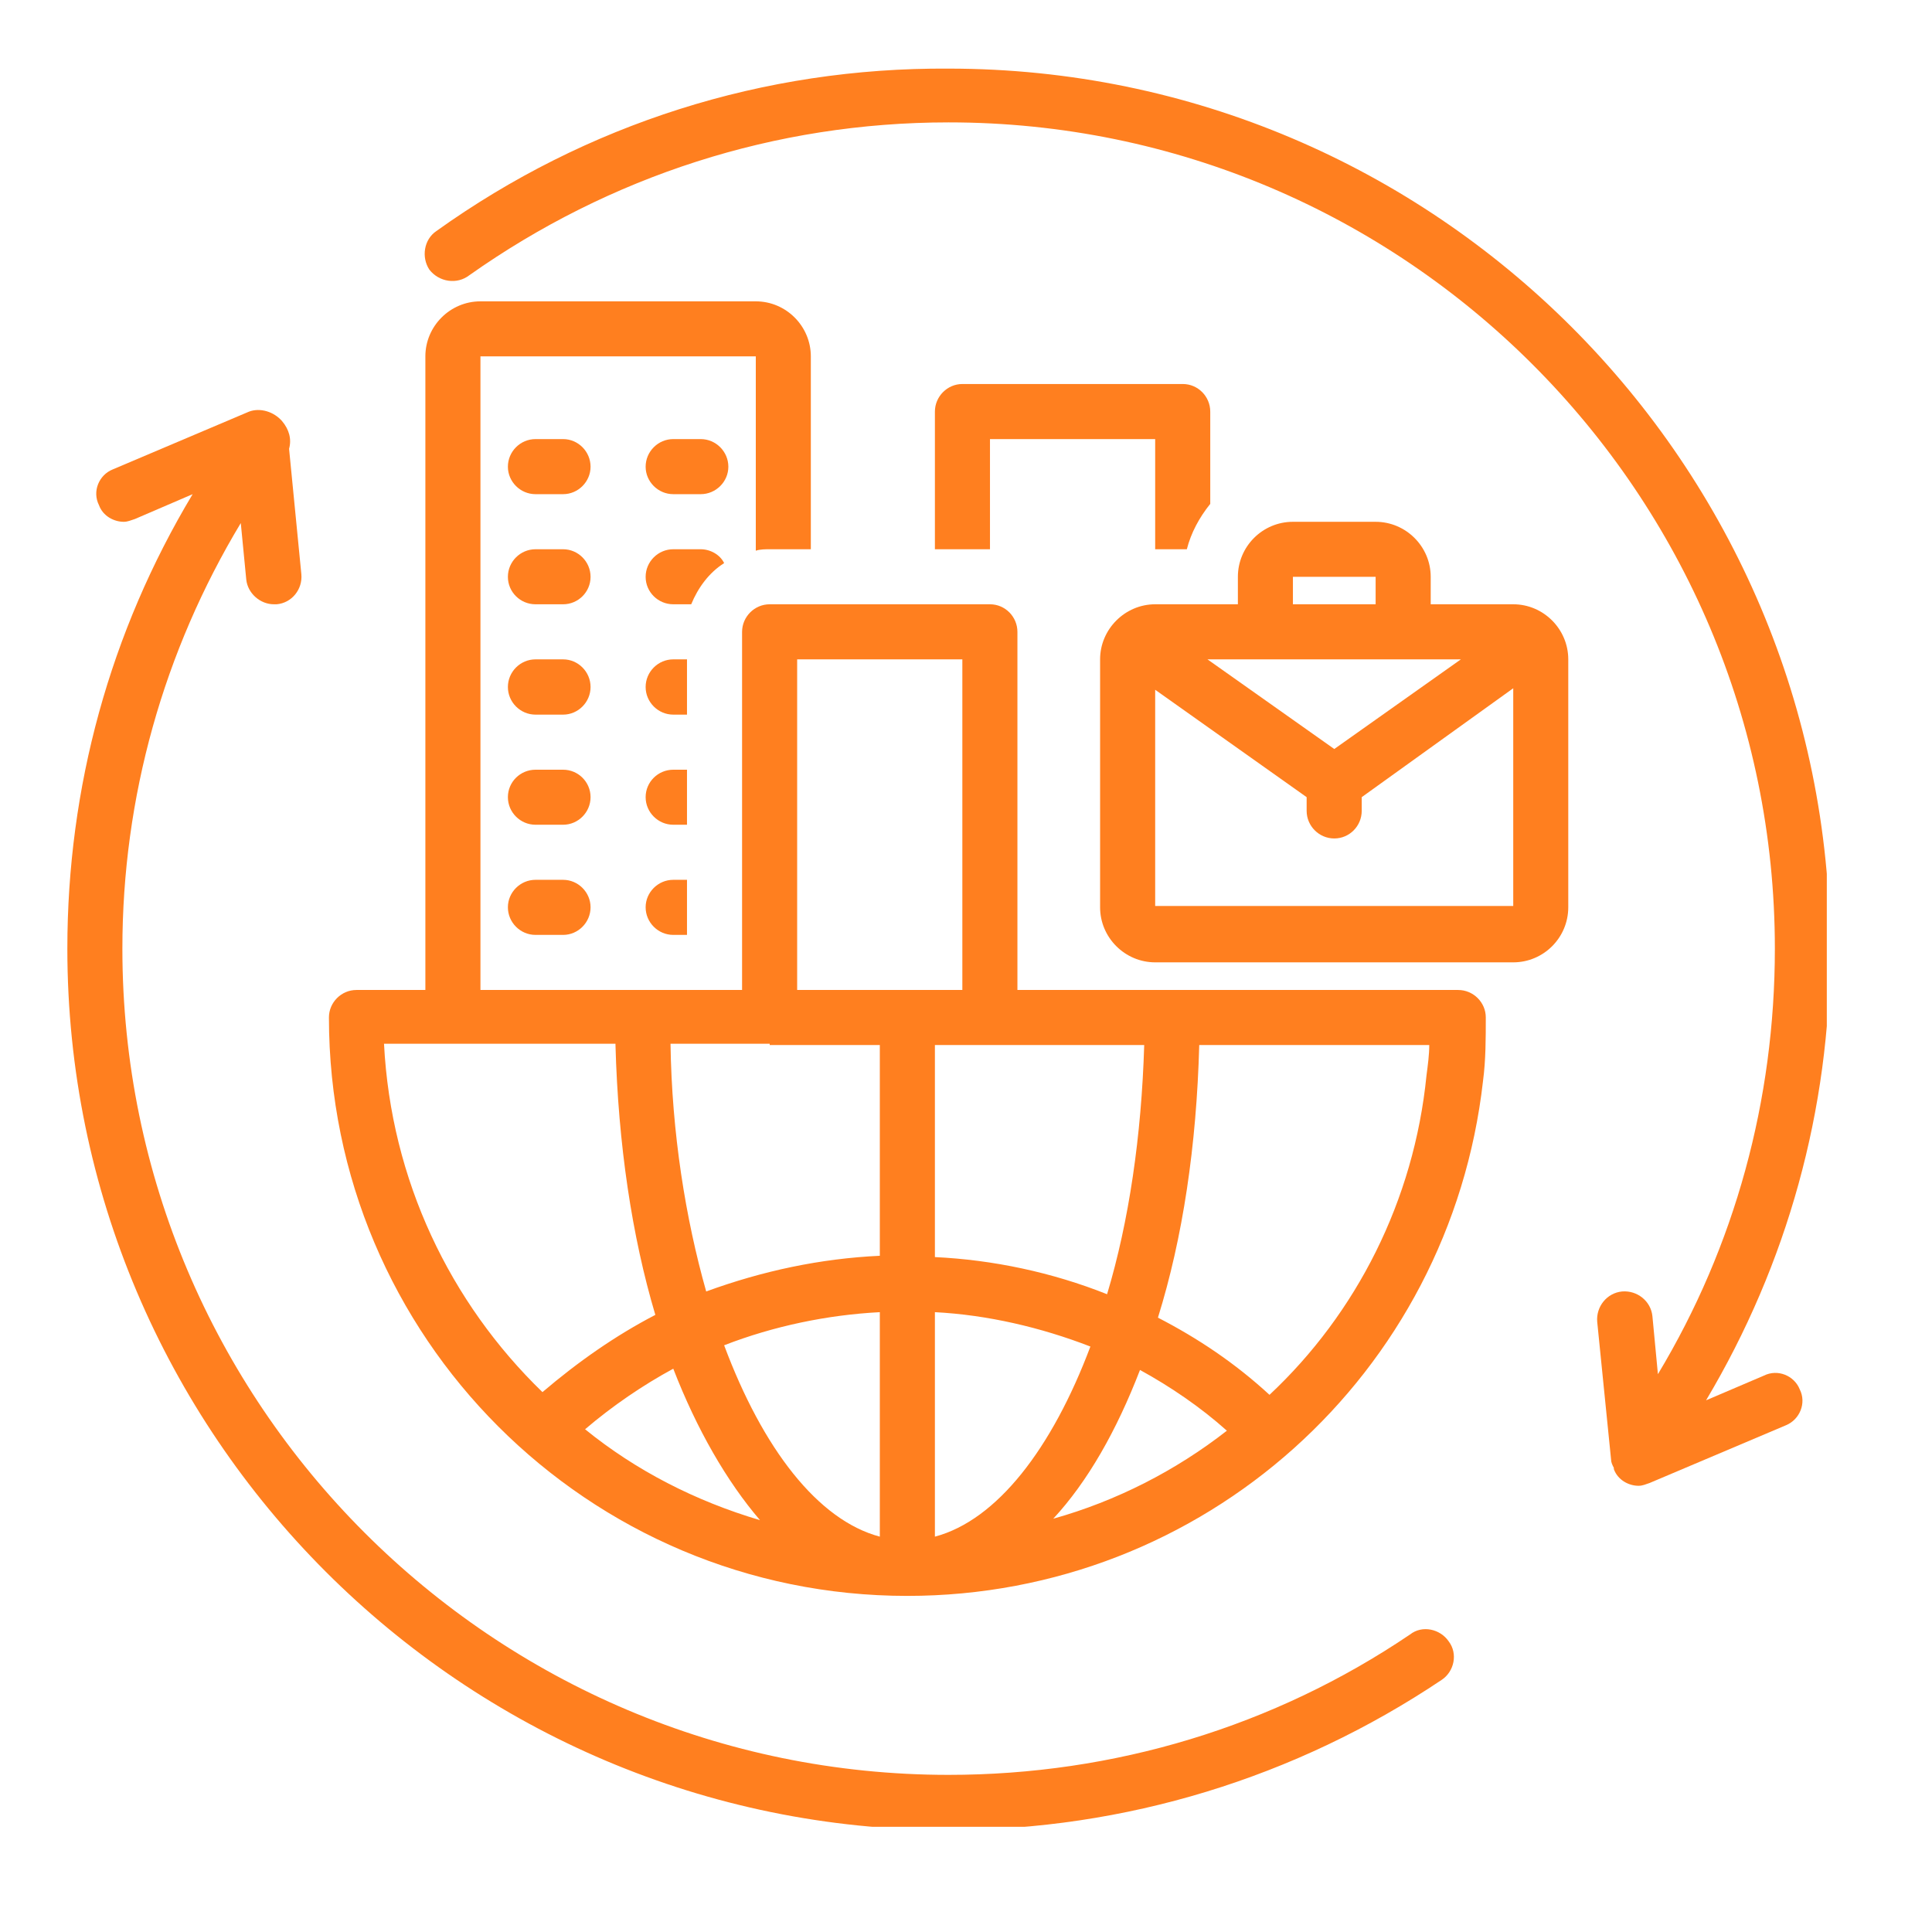
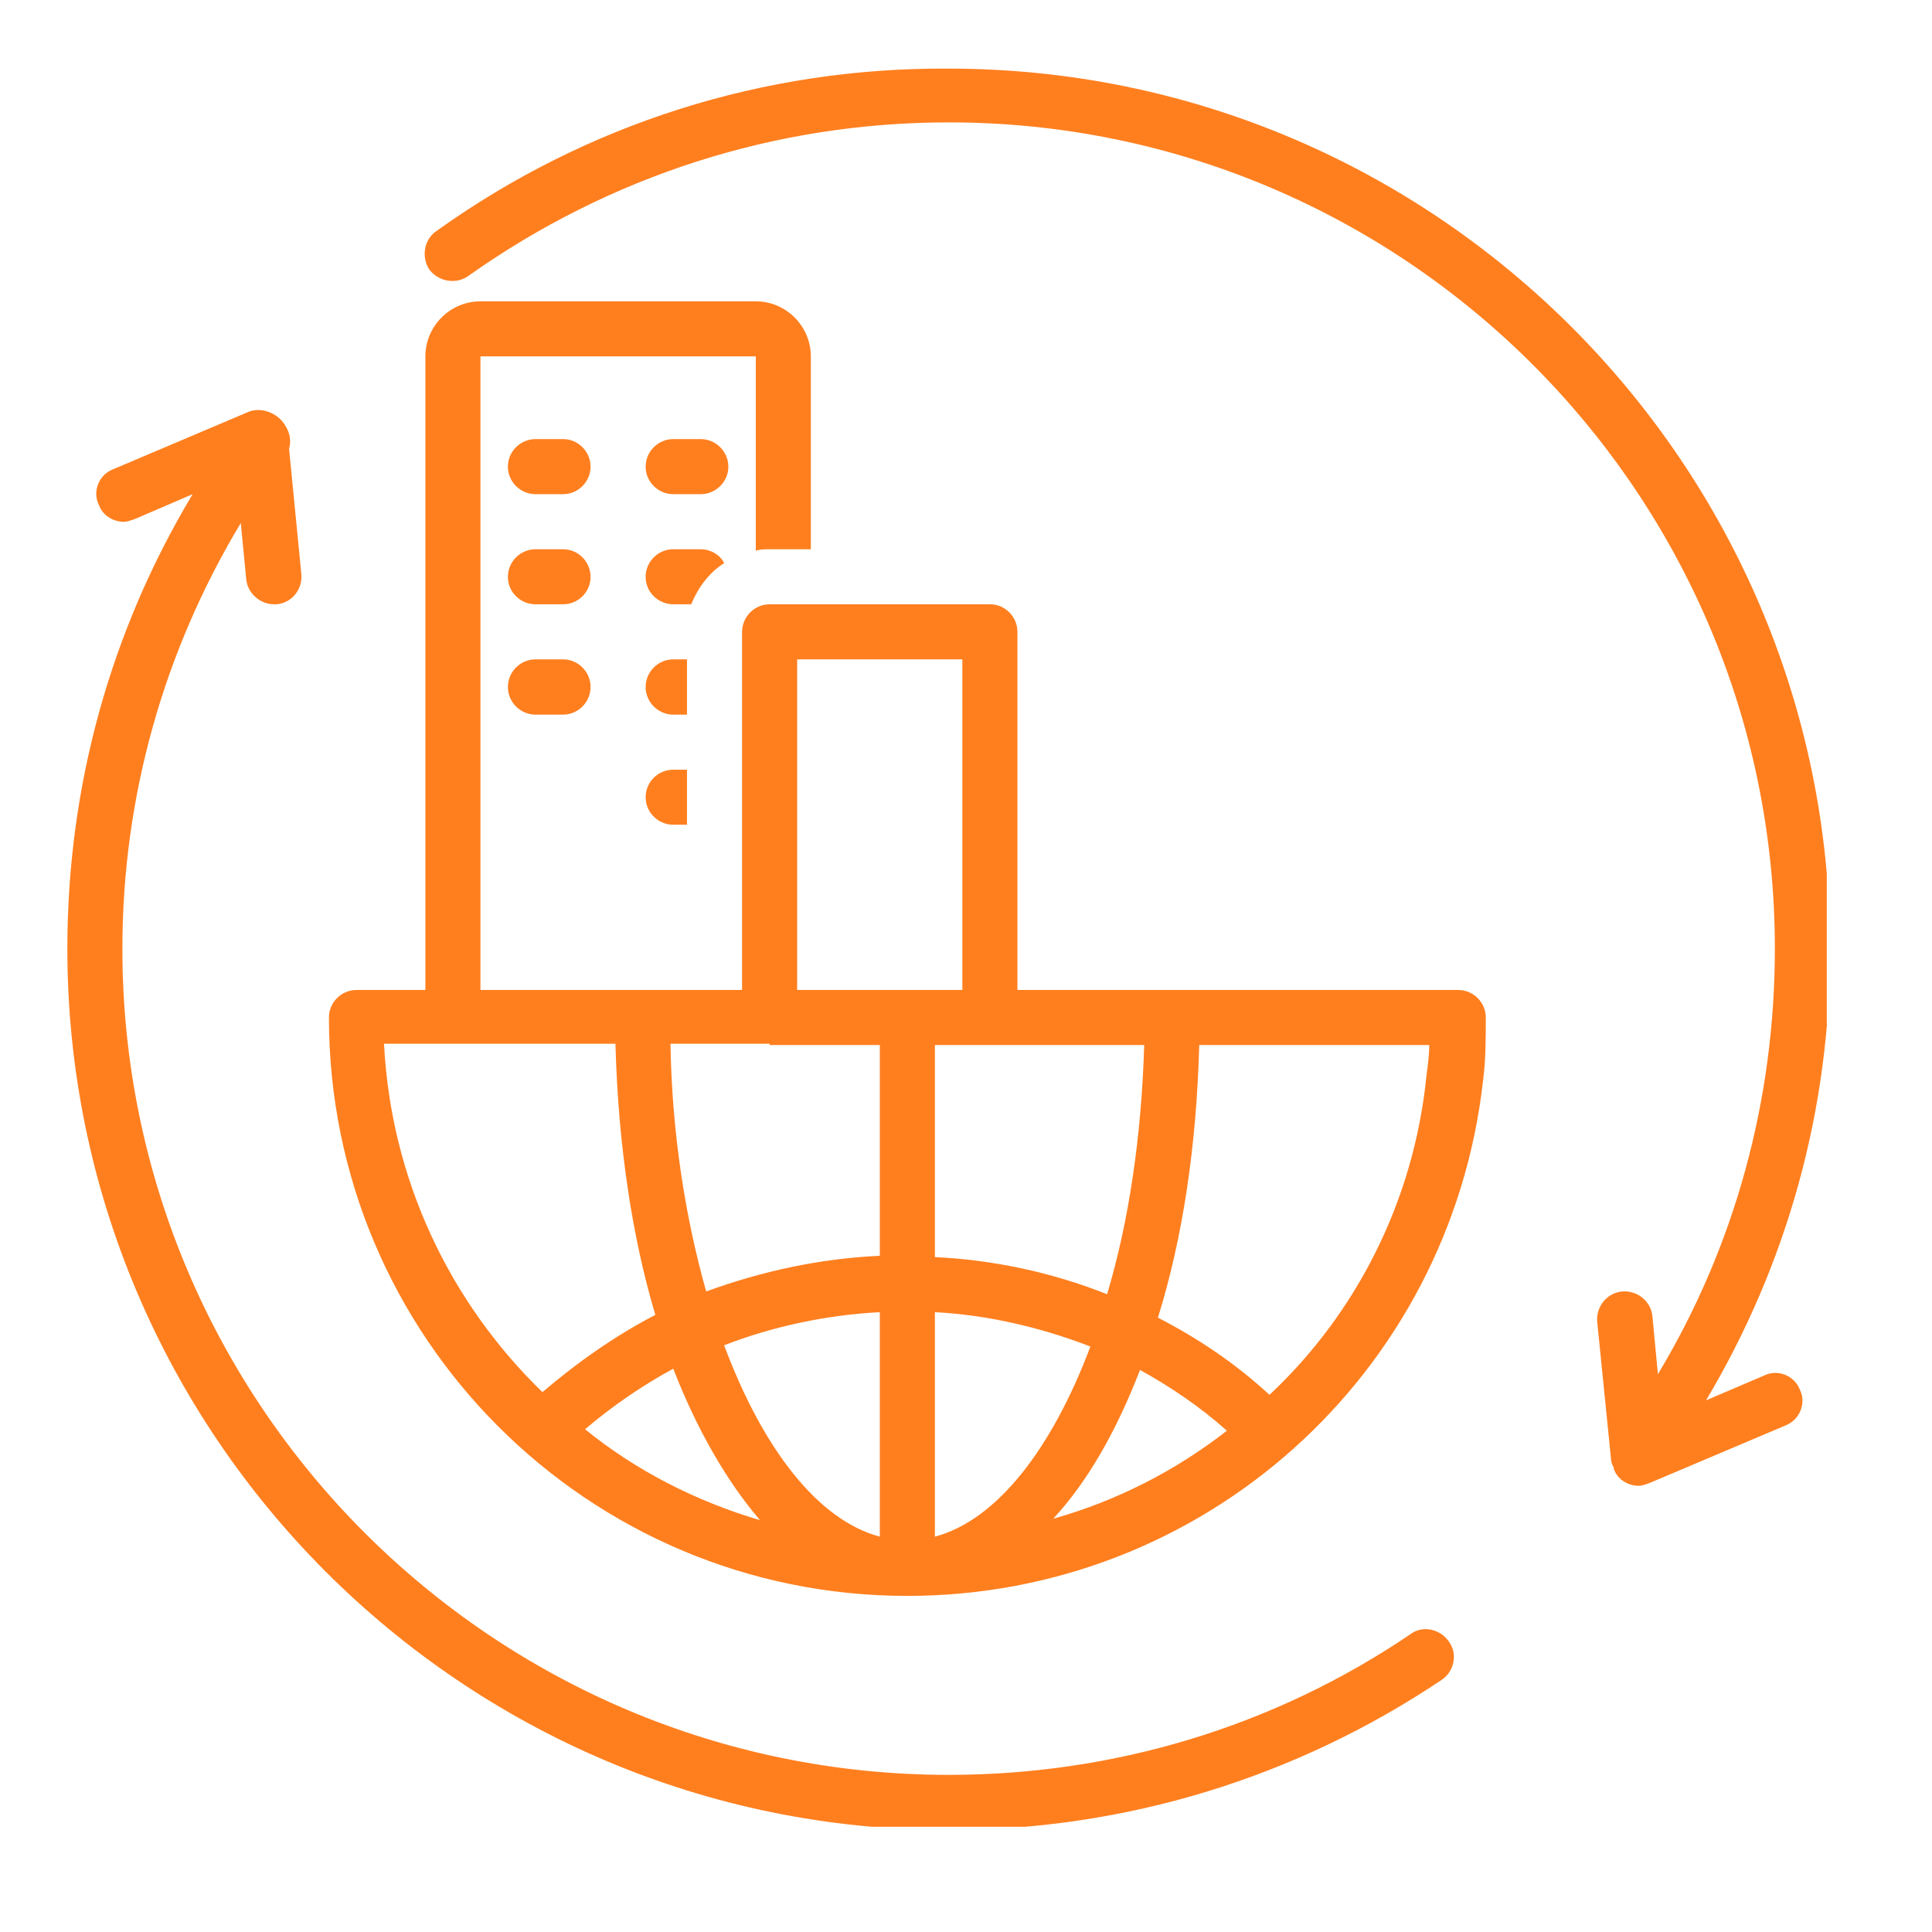
<svg xmlns="http://www.w3.org/2000/svg" width="55" zoomAndPan="magnify" viewBox="0 0 41.25 41.25" height="55" preserveAspectRatio="xMidYMid meet" version="1.0">
  <defs>
    <clipPath id="5388814418">
      <path d="M 9 1.438 L 39.004 1.438 L 39.004 32 L 9 32 Z M 9 1.438 " clip-rule="nonzero" />
    </clipPath>
    <clipPath id="374a15063b">
      <path d="M 1.438 8 L 32 8 L 32 39.004 L 1.438 39.004 Z M 1.438 8 " clip-rule="nonzero" />
    </clipPath>
  </defs>
  <path fill="#ff7f1f" d="M 12.023 9.375 L 11.434 9.375 C 11.109 9.375 10.844 9.641 10.844 9.965 C 10.844 10.285 11.109 10.551 11.434 10.551 L 12.023 10.551 C 12.344 10.551 12.609 10.285 12.609 9.965 C 12.609 9.641 12.344 9.375 12.023 9.375 Z M 12.023 9.375 " fill-opacity="1" fill-rule="nonzero" />
  <path fill="#ff7f1f" d="M 14.961 9.375 L 14.375 9.375 C 14.051 9.375 13.785 9.641 13.785 9.965 C 13.785 10.285 14.051 10.551 14.375 10.551 L 14.961 10.551 C 15.285 10.551 15.551 10.285 15.551 9.965 C 15.551 9.641 15.285 9.375 14.961 9.375 Z M 14.961 9.375 " fill-opacity="1" fill-rule="nonzero" />
  <path fill="#ff7f1f" d="M 12.023 11.727 L 11.434 11.727 C 11.109 11.727 10.844 11.992 10.844 12.316 C 10.844 12.641 11.109 12.902 11.434 12.902 L 12.023 12.902 C 12.344 12.902 12.609 12.641 12.609 12.316 C 12.609 11.992 12.344 11.727 12.023 11.727 Z M 12.023 11.727 " fill-opacity="1" fill-rule="nonzero" />
  <path fill="#ff7f1f" d="M 12.023 14.078 L 11.434 14.078 C 11.109 14.078 10.844 14.344 10.844 14.668 C 10.844 14.992 11.109 15.258 11.434 15.258 L 12.023 15.258 C 12.344 15.258 12.609 14.992 12.609 14.668 C 12.609 14.344 12.344 14.078 12.023 14.078 Z M 12.023 14.078 " fill-opacity="1" fill-rule="nonzero" />
-   <path fill="#ff7f1f" d="M 12.023 16.434 L 11.434 16.434 C 11.109 16.434 10.844 16.695 10.844 17.02 C 10.844 17.344 11.109 17.609 11.434 17.609 L 12.023 17.609 C 12.344 17.609 12.609 17.344 12.609 17.02 C 12.609 16.695 12.344 16.434 12.023 16.434 Z M 12.023 16.434 " fill-opacity="1" fill-rule="nonzero" />
-   <path fill="#ff7f1f" d="M 12.023 18.785 L 11.434 18.785 C 11.109 18.785 10.844 19.051 10.844 19.371 C 10.844 19.695 11.109 19.961 11.434 19.961 L 12.023 19.961 C 12.344 19.961 12.609 19.695 12.609 19.371 C 12.609 19.051 12.344 18.785 12.023 18.785 Z M 12.023 18.785 " fill-opacity="1" fill-rule="nonzero" />
  <path fill="#ff7f1f" d="M 15.461 12.023 C 15.375 11.844 15.168 11.727 14.961 11.727 L 14.375 11.727 C 14.051 11.727 13.785 11.992 13.785 12.316 C 13.785 12.641 14.051 12.902 14.375 12.902 L 14.758 12.902 C 14.902 12.551 15.137 12.227 15.461 12.023 Z M 15.461 12.023 " fill-opacity="1" fill-rule="nonzero" />
  <path fill="#ff7f1f" d="M 14.668 14.078 L 14.375 14.078 C 14.051 14.078 13.785 14.344 13.785 14.668 C 13.785 14.992 14.051 15.258 14.375 15.258 L 14.668 15.258 Z M 14.668 14.078 " fill-opacity="1" fill-rule="nonzero" />
  <path fill="#ff7f1f" d="M 14.668 16.434 L 14.375 16.434 C 14.051 16.434 13.785 16.695 13.785 17.02 C 13.785 17.344 14.051 17.609 14.375 17.609 L 14.668 17.609 Z M 14.668 16.434 " fill-opacity="1" fill-rule="nonzero" />
-   <path fill="#ff7f1f" d="M 13.785 19.371 C 13.785 19.695 14.051 19.961 14.375 19.961 L 14.668 19.961 L 14.668 18.785 L 14.375 18.785 C 14.051 18.785 13.785 19.051 13.785 19.371 Z M 13.785 19.371 " fill-opacity="1" fill-rule="nonzero" />
  <path fill="#ff7f1f" d="M 19.371 34.074 C 25.695 34.074 30.957 29.34 31.664 23.078 C 31.723 22.637 31.723 22.164 31.723 21.723 C 31.723 21.402 31.457 21.137 31.133 21.137 L 21.723 21.137 L 21.723 13.492 C 21.723 13.168 21.461 12.902 21.137 12.902 L 16.434 12.902 C 16.109 12.902 15.844 13.168 15.844 13.492 L 15.844 21.137 L 10.258 21.137 L 10.258 7.609 L 16.137 7.609 L 16.137 11.758 C 16.227 11.727 16.344 11.727 16.434 11.727 L 17.312 11.727 L 17.312 7.609 C 17.312 6.965 16.785 6.434 16.137 6.434 L 10.258 6.434 C 9.609 6.434 9.082 6.965 9.082 7.609 L 9.082 21.137 L 7.609 21.137 C 7.289 21.137 7.023 21.402 7.023 21.723 C 7.023 28.547 12.551 34.074 19.371 34.074 Z M 19.961 32.809 L 19.961 28.016 C 21.078 28.074 22.223 28.34 23.281 28.75 C 22.461 30.93 21.285 32.457 19.961 32.809 Z M 24.34 29.25 C 24.988 29.605 25.637 30.047 26.195 30.547 C 25.105 31.398 23.84 32.047 22.488 32.426 C 23.223 31.633 23.84 30.547 24.34 29.25 Z M 18.785 32.809 C 17.461 32.457 16.285 30.93 15.461 28.723 C 16.52 28.312 17.668 28.074 18.785 28.016 Z M 16.227 32.457 C 14.844 32.047 13.578 31.398 12.492 30.516 C 13.078 30.016 13.727 29.574 14.375 29.223 C 14.875 30.516 15.52 31.633 16.227 32.457 Z M 27.105 29.781 C 26.371 29.105 25.578 28.574 24.723 28.133 C 25.254 26.43 25.547 24.461 25.605 22.312 L 30.516 22.312 C 30.516 22.52 30.488 22.723 30.457 22.961 C 30.191 25.637 28.957 28.047 27.105 29.781 Z M 24.43 22.312 C 24.371 24.254 24.105 26.078 23.637 27.633 C 22.461 27.164 21.195 26.898 19.961 26.84 L 19.961 22.312 Z M 17.02 14.078 L 20.547 14.078 L 20.547 21.137 L 17.02 21.137 Z M 16.434 22.312 L 18.785 22.312 L 18.785 26.812 C 17.52 26.871 16.285 27.133 15.078 27.574 C 14.637 26.016 14.344 24.195 14.316 22.285 L 16.434 22.285 Z M 13.141 22.312 C 13.199 24.43 13.492 26.398 13.992 28.074 C 13.141 28.516 12.344 29.074 11.582 29.723 C 9.609 27.812 8.348 25.195 8.199 22.285 L 13.141 22.285 Z M 13.141 22.312 " fill-opacity="1" fill-rule="nonzero" />
-   <path fill="#ff7f1f" d="M 24.664 20.547 L 32.309 20.547 C 32.957 20.547 33.484 20.02 33.484 19.371 L 33.484 14.078 C 33.484 13.434 32.957 12.902 32.309 12.902 L 30.547 12.902 L 30.547 12.316 C 30.547 11.668 30.016 11.141 29.371 11.141 L 27.605 11.141 C 26.957 11.141 26.43 11.668 26.43 12.316 L 26.43 12.902 L 24.664 12.902 C 24.02 12.902 23.488 13.434 23.488 14.078 L 23.488 19.371 C 23.488 20.02 24.02 20.547 24.664 20.547 Z M 24.664 19.371 L 24.664 14.727 L 27.898 17.02 L 27.898 17.312 C 27.898 17.637 28.164 17.902 28.488 17.902 C 28.812 17.902 29.074 17.637 29.074 17.312 L 29.074 17.02 L 32.309 14.695 L 32.309 19.344 L 24.664 19.344 Z M 27.016 14.078 L 31.191 14.078 L 28.488 15.992 L 25.781 14.078 Z M 27.605 12.316 L 29.371 12.316 L 29.371 12.902 L 27.605 12.902 Z M 27.605 12.316 " fill-opacity="1" fill-rule="nonzero" />
  <g clip-path="url(#5388814418)">
    <path fill="#ff7f1f" d="M 10.023 5.875 C 13.02 3.758 16.551 2.613 20.254 2.613 C 29.988 2.613 37.895 10.523 37.895 20.254 C 37.895 23.488 37.043 26.605 35.398 29.34 L 35.281 28.105 C 35.25 27.781 34.957 27.547 34.633 27.574 C 34.309 27.605 34.074 27.898 34.102 28.223 L 34.398 31.164 C 34.398 31.223 34.426 31.281 34.457 31.34 C 34.457 31.34 34.457 31.34 34.457 31.367 C 34.543 31.605 34.781 31.723 34.984 31.723 C 35.074 31.723 35.133 31.691 35.219 31.664 L 38.133 30.43 C 38.426 30.309 38.574 29.957 38.426 29.664 C 38.309 29.371 37.957 29.223 37.66 29.371 L 36.426 29.898 C 38.16 26.988 39.074 23.695 39.074 20.285 C 39.074 9.906 30.633 1.465 20.254 1.465 C 16.312 1.438 12.52 2.641 9.316 4.934 C 9.051 5.113 8.992 5.492 9.168 5.758 C 9.375 6.023 9.758 6.082 10.023 5.875 Z M 10.023 5.875 " fill-opacity="1" fill-rule="nonzero" />
  </g>
  <g clip-path="url(#374a15063b)">
    <path fill="#ff7f1f" d="M 20.254 39.074 C 24.02 39.074 27.664 37.957 30.781 35.867 C 31.047 35.691 31.133 35.309 30.93 35.043 C 30.75 34.781 30.367 34.691 30.105 34.898 C 27.195 36.867 23.781 37.895 20.254 37.895 C 10.523 37.895 2.613 29.988 2.613 20.254 C 2.613 17.02 3.496 13.902 5.141 11.168 L 5.258 12.375 C 5.289 12.668 5.555 12.902 5.848 12.902 C 5.875 12.902 5.875 12.902 5.906 12.902 C 6.23 12.875 6.465 12.582 6.434 12.258 L 6.172 9.582 C 6.23 9.375 6.172 9.168 6.023 8.992 C 5.848 8.789 5.555 8.699 5.316 8.789 L 2.406 10.023 C 2.113 10.141 1.965 10.492 2.113 10.785 C 2.199 11.023 2.438 11.141 2.641 11.141 C 2.73 11.141 2.789 11.109 2.879 11.082 L 4.113 10.551 C 2.348 13.492 1.438 16.812 1.438 20.254 C 1.438 30.633 9.875 39.074 20.254 39.074 Z M 20.254 39.074 " fill-opacity="1" fill-rule="nonzero" />
  </g>
-   <path fill="#ff7f1f" d="M 25.34 11.727 C 25.43 11.375 25.605 11.051 25.84 10.758 L 25.84 8.789 C 25.84 8.465 25.578 8.199 25.254 8.199 L 20.547 8.199 C 20.227 8.199 19.961 8.465 19.961 8.789 L 19.961 11.727 L 21.137 11.727 L 21.137 9.375 L 24.664 9.375 L 24.664 11.727 Z M 25.34 11.727 " fill-opacity="1" fill-rule="nonzero" />
</svg>